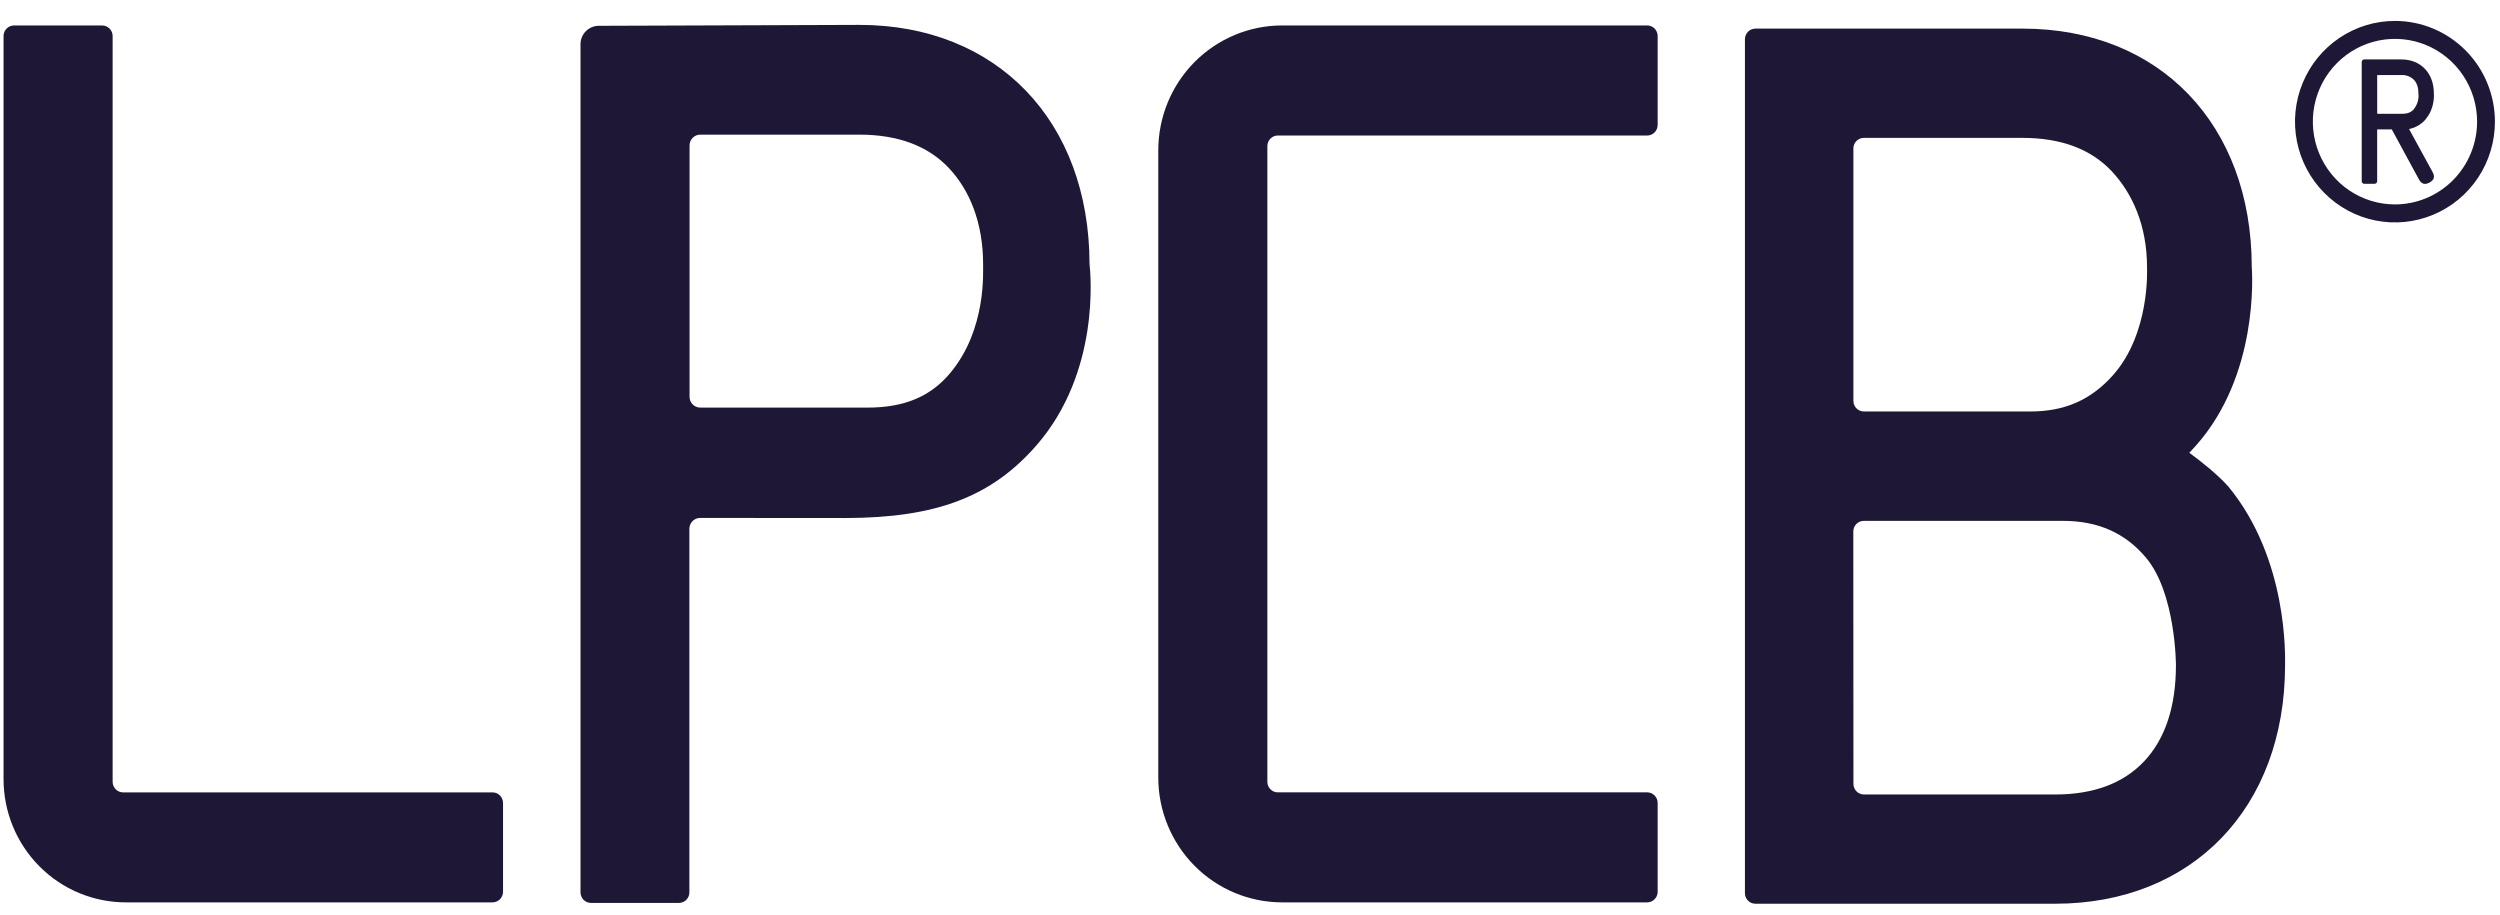
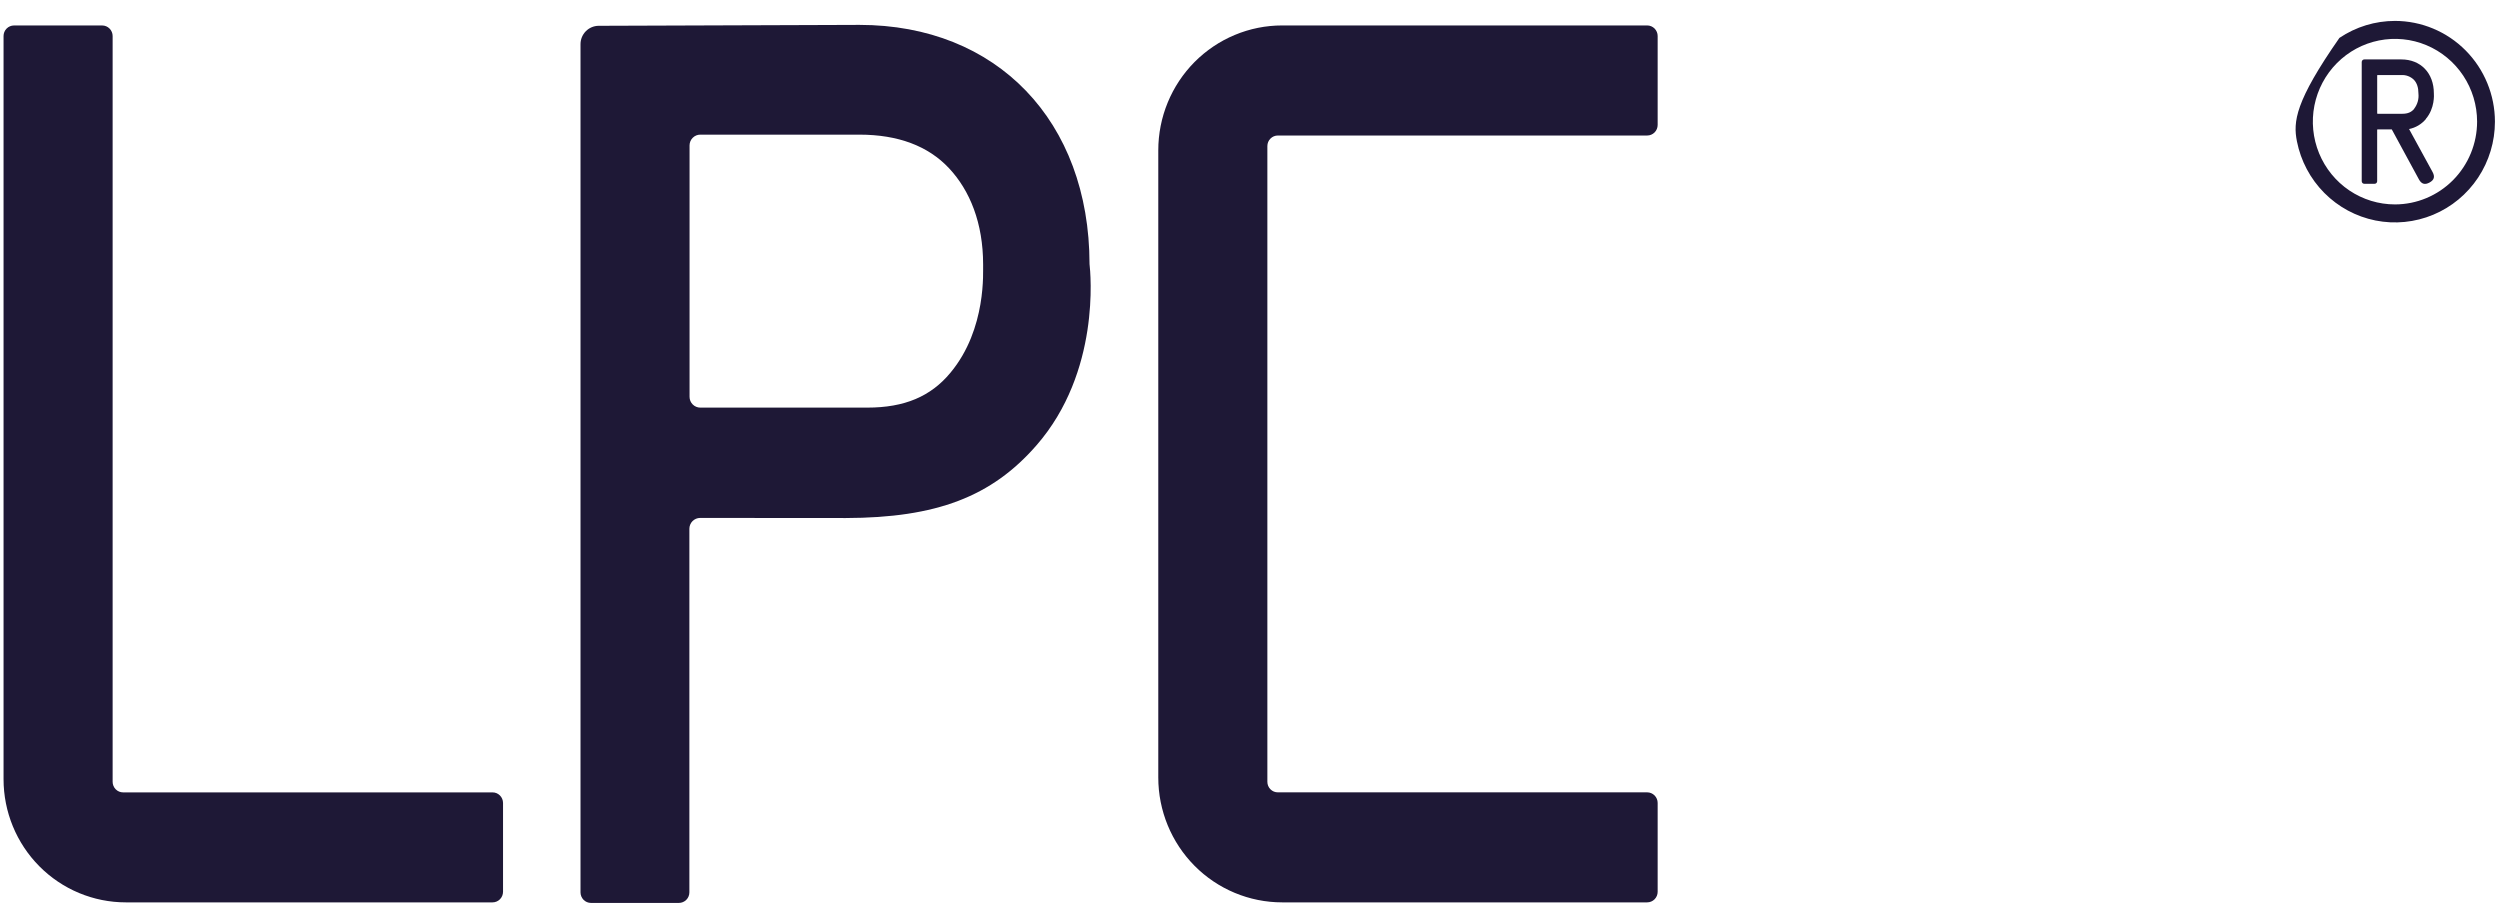
<svg xmlns="http://www.w3.org/2000/svg" width="112" height="41" viewBox="0 0 112 41" fill="none">
  <g clip-path="url(#clip0_1767_14177)">
    <path d="M73.793 1.14H57.441C56.712 1.14 55.99 1.284 55.317 1.566C54.644 1.847 54.032 2.259 53.516 2.778C53.001 3.298 52.592 3.915 52.313 4.594C52.034 5.273 51.891 6 51.891 6.735V34.832C51.891 36.315 52.475 37.738 53.516 38.788C54.557 39.837 55.969 40.426 57.441 40.426H73.793C73.917 40.426 74.037 40.376 74.125 40.288C74.213 40.199 74.263 40.079 74.263 39.953V35.971C74.263 35.845 74.213 35.725 74.125 35.636C74.037 35.547 73.918 35.497 73.793 35.497H57.247C57.185 35.497 57.124 35.485 57.067 35.462C57.01 35.438 56.959 35.403 56.915 35.359C56.871 35.315 56.837 35.263 56.813 35.206C56.79 35.148 56.778 35.087 56.778 35.024V6.544C56.778 6.482 56.79 6.421 56.813 6.363C56.837 6.306 56.871 6.254 56.915 6.21C56.959 6.166 57.01 6.131 57.067 6.107C57.124 6.083 57.185 6.071 57.247 6.071H73.793C73.855 6.071 73.916 6.059 73.973 6.035C74.03 6.011 74.082 5.977 74.125 5.933C74.169 5.889 74.203 5.837 74.227 5.779C74.251 5.722 74.263 5.66 74.263 5.598V1.613C74.263 1.488 74.213 1.367 74.125 1.278C74.037 1.19 73.918 1.14 73.793 1.14Z" fill="#1E1836" />
    <path d="M38.502 1.115L26.818 1.156C26.603 1.158 26.397 1.245 26.245 1.399C26.093 1.553 26.007 1.761 26.007 1.978V39.978C26.007 40.04 26.019 40.102 26.043 40.159C26.066 40.216 26.101 40.268 26.144 40.312C26.188 40.356 26.239 40.391 26.296 40.415C26.353 40.438 26.414 40.451 26.476 40.451H30.415C30.54 40.45 30.659 40.401 30.747 40.312C30.835 40.223 30.884 40.103 30.884 39.978V23.688C30.884 23.625 30.897 23.561 30.921 23.503C30.945 23.444 30.981 23.39 31.026 23.345C31.07 23.3 31.124 23.265 31.182 23.24C31.241 23.216 31.303 23.203 31.366 23.203L37.889 23.208C41.95 23.199 44.427 22.254 46.435 19.949C49.303 16.661 48.857 12.224 48.811 11.83C48.804 5.42 44.663 1.115 38.502 1.115ZM42.583 16.695C41.7 17.764 40.519 18.261 38.857 18.261H31.373C31.31 18.261 31.248 18.249 31.189 18.224C31.131 18.2 31.078 18.165 31.033 18.119C30.988 18.074 30.953 18.021 30.928 17.962C30.904 17.903 30.892 17.84 30.892 17.776V6.512C30.893 6.384 30.944 6.261 31.035 6.172C31.125 6.082 31.247 6.031 31.373 6.032H38.504C40.231 6.032 41.581 6.538 42.517 7.537C43.453 8.536 44.044 9.993 44.044 11.852V11.903C44.029 12.088 44.223 14.724 42.583 16.695Z" fill="#1E1836" />
    <path d="M22.062 35.499H5.515C5.453 35.499 5.392 35.486 5.335 35.463C5.279 35.439 5.227 35.404 5.183 35.36C5.14 35.316 5.105 35.264 5.082 35.207C5.058 35.15 5.046 35.088 5.046 35.026V1.614C5.046 1.489 4.996 1.368 4.908 1.28C4.821 1.191 4.701 1.141 4.577 1.141H0.628C0.503 1.141 0.384 1.191 0.296 1.28C0.208 1.368 0.159 1.489 0.159 1.614V34.906C0.159 36.37 0.736 37.774 1.763 38.809C2.79 39.844 4.183 40.426 5.636 40.426H22.067C22.191 40.426 22.31 40.376 22.398 40.287C22.486 40.199 22.535 40.078 22.536 39.953V35.971C22.536 35.909 22.523 35.847 22.499 35.79C22.475 35.732 22.44 35.68 22.396 35.636C22.352 35.592 22.3 35.557 22.243 35.533C22.185 35.51 22.124 35.498 22.062 35.499Z" fill="#1E1836" />
-     <path d="M98.081 20.285C98.176 20.186 98.27 20.084 98.365 19.977C101.183 16.824 100.905 12.301 100.879 11.96C100.873 5.573 96.751 1.282 90.611 1.282H78.642C78.518 1.282 78.399 1.332 78.311 1.421C78.223 1.51 78.173 1.63 78.173 1.755V40.014C78.173 40.14 78.222 40.26 78.311 40.349C78.398 40.437 78.518 40.487 78.642 40.487H92.072C98.209 40.487 102.365 36.197 102.371 29.811C102.371 29.461 102.524 25.06 99.825 21.791C99.344 21.252 98.554 20.627 98.081 20.285ZM94.679 16.789C93.69 17.909 92.51 18.434 90.963 18.434H83.502C83.377 18.434 83.258 18.384 83.17 18.296C83.082 18.207 83.032 18.087 83.032 17.961V6.649C83.032 6.587 83.044 6.526 83.067 6.468C83.091 6.411 83.126 6.359 83.169 6.315C83.213 6.271 83.265 6.236 83.322 6.212C83.379 6.189 83.44 6.177 83.502 6.177H90.612C92.333 6.177 93.678 6.681 94.61 7.677C95.542 8.672 96.187 10.122 96.187 11.973V12.009C96.19 12.125 96.307 14.937 94.679 16.789ZM83.028 23.808C83.028 23.682 83.078 23.562 83.166 23.474C83.254 23.385 83.373 23.335 83.498 23.335H92.422C93.985 23.335 95.2 23.872 96.133 24.975C97.471 26.557 97.482 29.763 97.482 29.796C97.482 31.647 97.006 33.093 96.07 34.093C95.134 35.093 93.793 35.593 92.072 35.593H83.504C83.442 35.593 83.381 35.581 83.324 35.557C83.267 35.533 83.215 35.498 83.172 35.454C83.128 35.41 83.094 35.358 83.07 35.301C83.046 35.243 83.034 35.182 83.034 35.12L83.028 23.808Z" fill="#1E1836" />
    <path d="M108.157 4.874C108.033 5.026 107.865 5.097 107.629 5.097H106.518C106.513 5.097 106.508 5.094 106.504 5.091C106.5 5.087 106.498 5.082 106.498 5.077V3.383C106.498 3.38 106.498 3.378 106.499 3.375C106.5 3.373 106.502 3.37 106.504 3.368C106.506 3.367 106.508 3.365 106.51 3.364C106.513 3.363 106.516 3.363 106.518 3.363H107.576C107.681 3.356 107.785 3.372 107.883 3.409C107.981 3.446 108.071 3.503 108.145 3.577C108.279 3.719 108.346 3.925 108.346 4.188V4.192C108.372 4.435 108.303 4.678 108.154 4.871M108.68 5.323C109.084 4.853 109.042 4.232 109.037 4.182C109.037 3.274 108.449 2.662 107.576 2.662H105.92C105.89 2.662 105.861 2.674 105.839 2.696C105.818 2.717 105.806 2.746 105.805 2.777V8.12C105.806 8.15 105.818 8.179 105.839 8.201C105.861 8.222 105.89 8.234 105.92 8.234H106.382C106.413 8.234 106.442 8.222 106.463 8.201C106.484 8.179 106.497 8.15 106.497 8.12V5.817C106.497 5.811 106.499 5.806 106.503 5.802C106.506 5.799 106.511 5.797 106.517 5.797H107.152L108.368 8.037C108.484 8.247 108.634 8.292 108.845 8.176C109.055 8.06 109.092 7.914 108.976 7.701L107.926 5.781C108.221 5.722 108.486 5.564 108.68 5.333" fill="#1E1836" />
-     <path d="M107.295 9.158C106.567 9.158 105.856 8.94 105.251 8.533C104.646 8.125 104.174 7.546 103.896 6.869C103.617 6.191 103.544 5.446 103.686 4.726C103.828 4.007 104.179 3.346 104.693 2.828C105.208 2.309 105.863 1.956 106.577 1.813C107.29 1.67 108.03 1.743 108.703 2.024C109.375 2.305 109.949 2.78 110.354 3.39C110.758 4 110.974 4.716 110.974 5.45C110.973 6.433 110.585 7.375 109.895 8.071C109.205 8.766 108.27 9.157 107.295 9.158ZM107.295 0.937C106.409 0.937 105.543 1.202 104.806 1.698C104.07 2.194 103.496 2.899 103.157 3.724C102.818 4.548 102.729 5.456 102.902 6.331C103.075 7.207 103.502 8.011 104.128 8.642C104.755 9.274 105.553 9.704 106.421 9.878C107.29 10.052 108.191 9.962 109.009 9.62C109.827 9.279 110.527 8.7 111.019 7.958C111.511 7.215 111.773 6.343 111.773 5.45C111.772 4.253 111.299 3.106 110.46 2.26C109.62 1.414 108.482 0.938 107.295 0.937Z" fill="#1E1836" />
+     <path d="M107.295 9.158C106.567 9.158 105.856 8.94 105.251 8.533C104.646 8.125 104.174 7.546 103.896 6.869C103.617 6.191 103.544 5.446 103.686 4.726C103.828 4.007 104.179 3.346 104.693 2.828C105.208 2.309 105.863 1.956 106.577 1.813C107.29 1.67 108.03 1.743 108.703 2.024C109.375 2.305 109.949 2.78 110.354 3.39C110.758 4 110.974 4.716 110.974 5.45C110.973 6.433 110.585 7.375 109.895 8.071C109.205 8.766 108.27 9.157 107.295 9.158ZM107.295 0.937C106.409 0.937 105.543 1.202 104.806 1.698C102.818 4.548 102.729 5.456 102.902 6.331C103.075 7.207 103.502 8.011 104.128 8.642C104.755 9.274 105.553 9.704 106.421 9.878C107.29 10.052 108.191 9.962 109.009 9.62C109.827 9.279 110.527 8.7 111.019 7.958C111.511 7.215 111.773 6.343 111.773 5.45C111.772 4.253 111.299 3.106 110.46 2.26C109.62 1.414 108.482 0.938 107.295 0.937Z" fill="#1E1836" />
  </g>
  <defs>
    <clipPath id="clip0_1767_14177">
      <rect width="112" height="40" fill="white" transform="translate(0 0.751)" />
    </clipPath>
  </defs>
</svg>